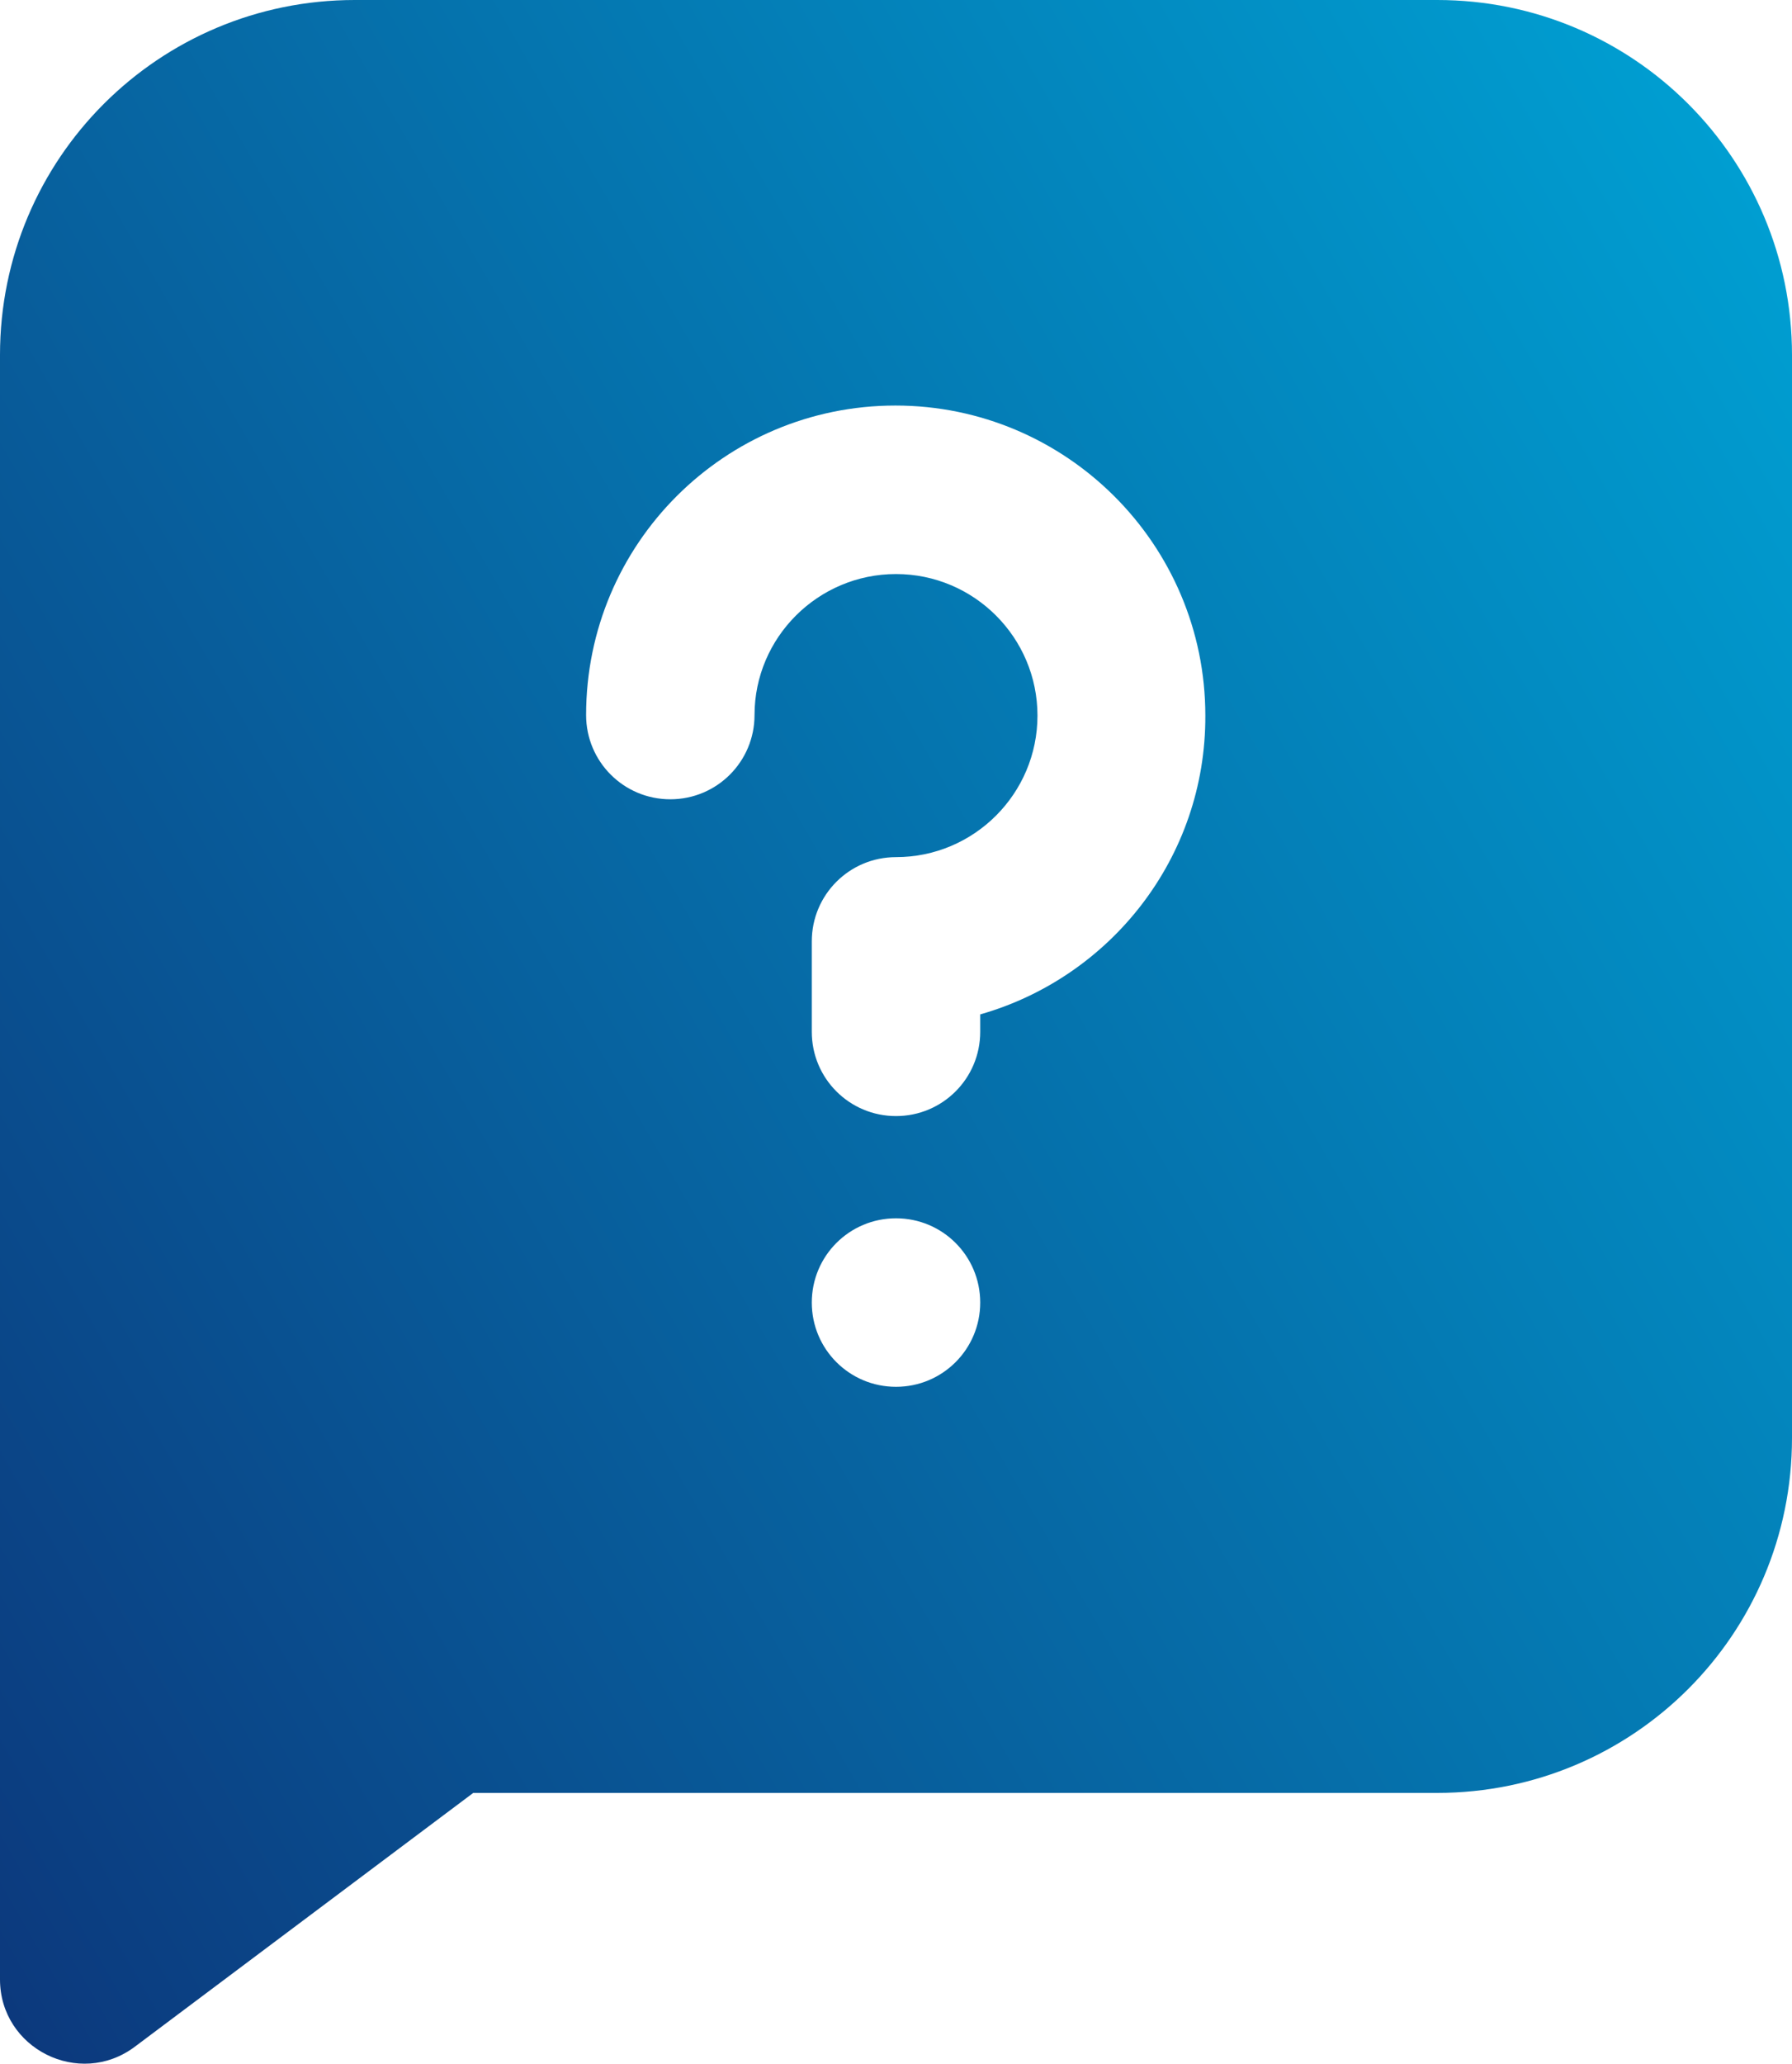
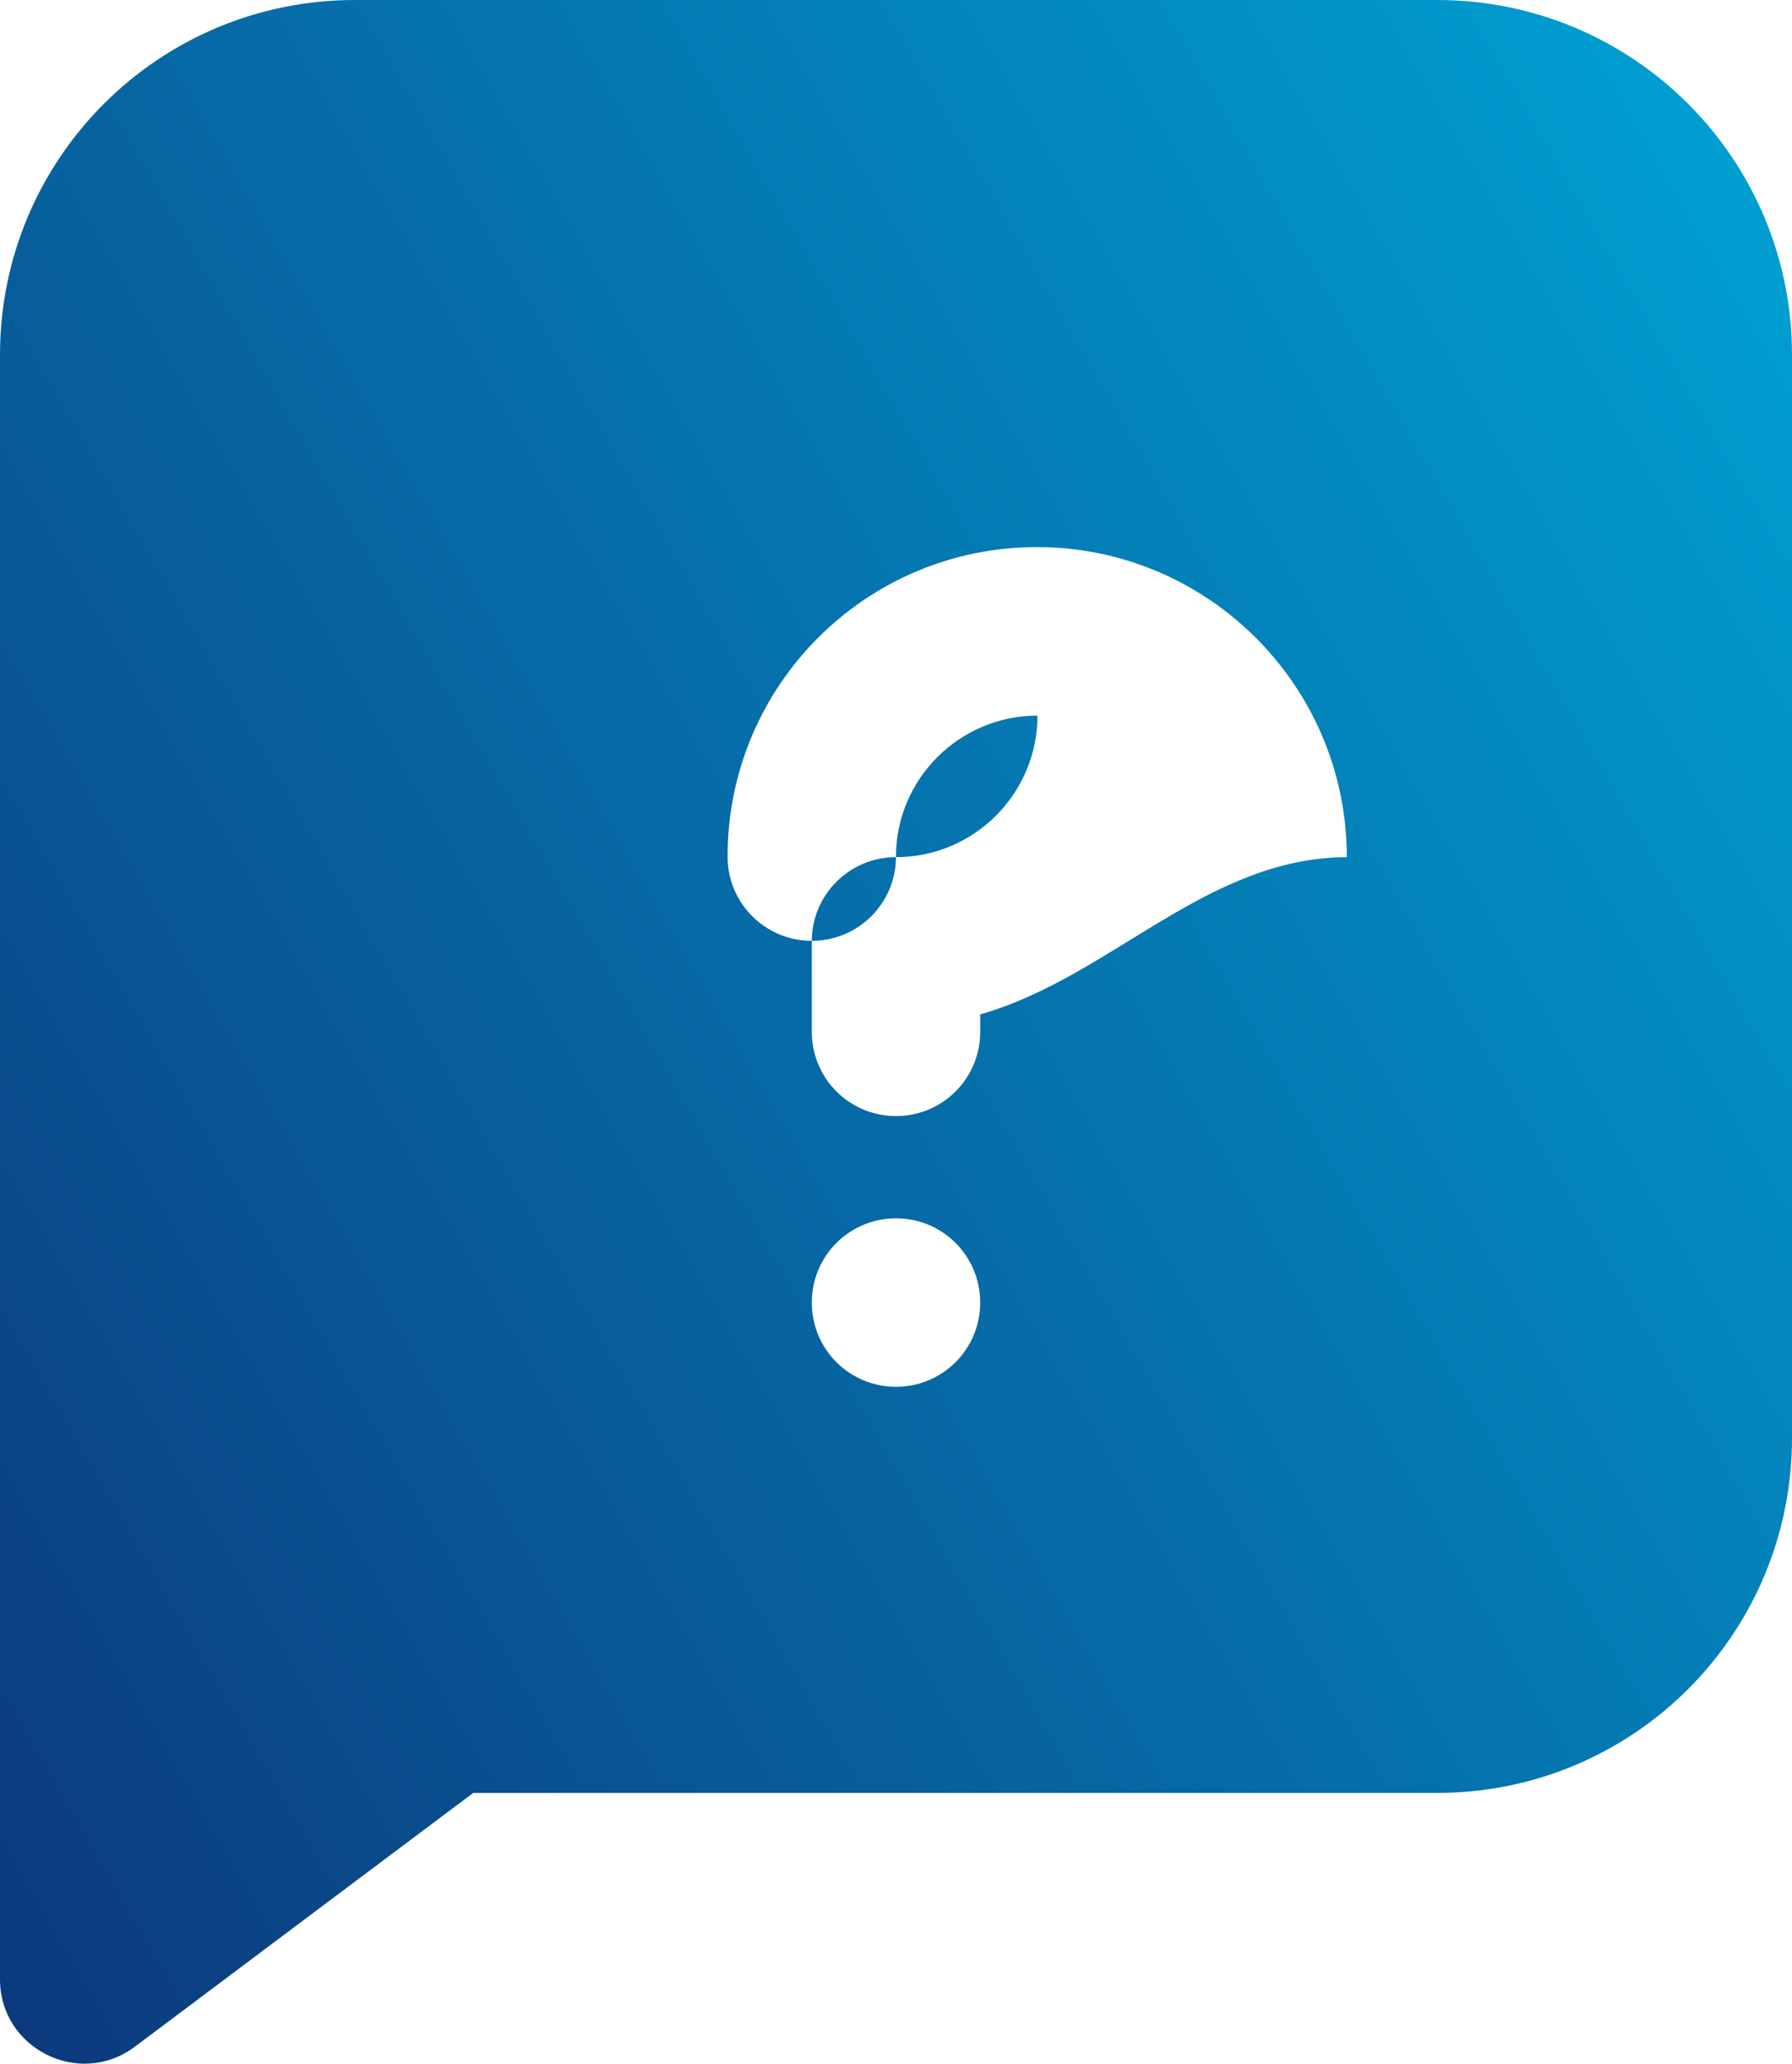
<svg xmlns="http://www.w3.org/2000/svg" version="1.1" id="Ebene_1" x="0px" y="0px" viewBox="0 0 319.2 367.4" style="enable-background:new 0 0 319.2 367.4;" xml:space="preserve">
  <style type="text/css">
	.st0{fill:url(#SVGID_1_);}
</style>
  <linearGradient id="SVGID_1_" gradientUnits="userSpaceOnUse" x1="-45.342" y1="277.923" x2="328.393" y2="62.147">
    <stop offset="0" style="stop-color:#0C397D" />
    <stop offset="1" style="stop-color:#009ED1" />
  </linearGradient>
-   <path class="st0" d="M256,0H63.2C28.3,0,0,28.2,0,63.2v289.2c0,12.3,14.1,19.4,24,12l60.3-45.2H256c34.9,0,63.2-28.2,63.2-63.2V63.2  C319.2,28.3,291,0,256,0z M159.6,246.9c-8.3,0-15-6.7-15-15c0-8.3,6.7-15,15-15c8.3,0,15,6.7,15,15  C174.6,240.2,167.9,246.9,159.6,246.9z M174.6,180.6v3.1c0,8.3-6.7,15-15,15c-8.3,0-15-6.7-15-15v-16.1c0-8.3,6.7-15,15-15  c13.9,0,25.2-11.3,25.2-25.2c0-13.9-11.3-25.2-25.2-25.2c-13.9,0-25.2,11.3-25.2,25.1c0,8.3-6.7,15-15,15c-8.3,0-15-6.7-15-15v0  c0-30.5,24.7-55.1,55.1-55.1c30.4,0,55.2,24.7,55.2,55.2C214.8,152.7,197.8,174,174.6,180.6z" />
+   <path class="st0" d="M256,0H63.2C28.3,0,0,28.2,0,63.2v289.2c0,12.3,14.1,19.4,24,12l60.3-45.2H256c34.9,0,63.2-28.2,63.2-63.2V63.2  C319.2,28.3,291,0,256,0z M159.6,246.9c-8.3,0-15-6.7-15-15c0-8.3,6.7-15,15-15c8.3,0,15,6.7,15,15  C174.6,240.2,167.9,246.9,159.6,246.9z M174.6,180.6v3.1c0,8.3-6.7,15-15,15c-8.3,0-15-6.7-15-15v-16.1c0-8.3,6.7-15,15-15  c13.9,0,25.2-11.3,25.2-25.2c-13.9,0-25.2,11.3-25.2,25.1c0,8.3-6.7,15-15,15c-8.3,0-15-6.7-15-15v0  c0-30.5,24.7-55.1,55.1-55.1c30.4,0,55.2,24.7,55.2,55.2C214.8,152.7,197.8,174,174.6,180.6z" />
</svg>